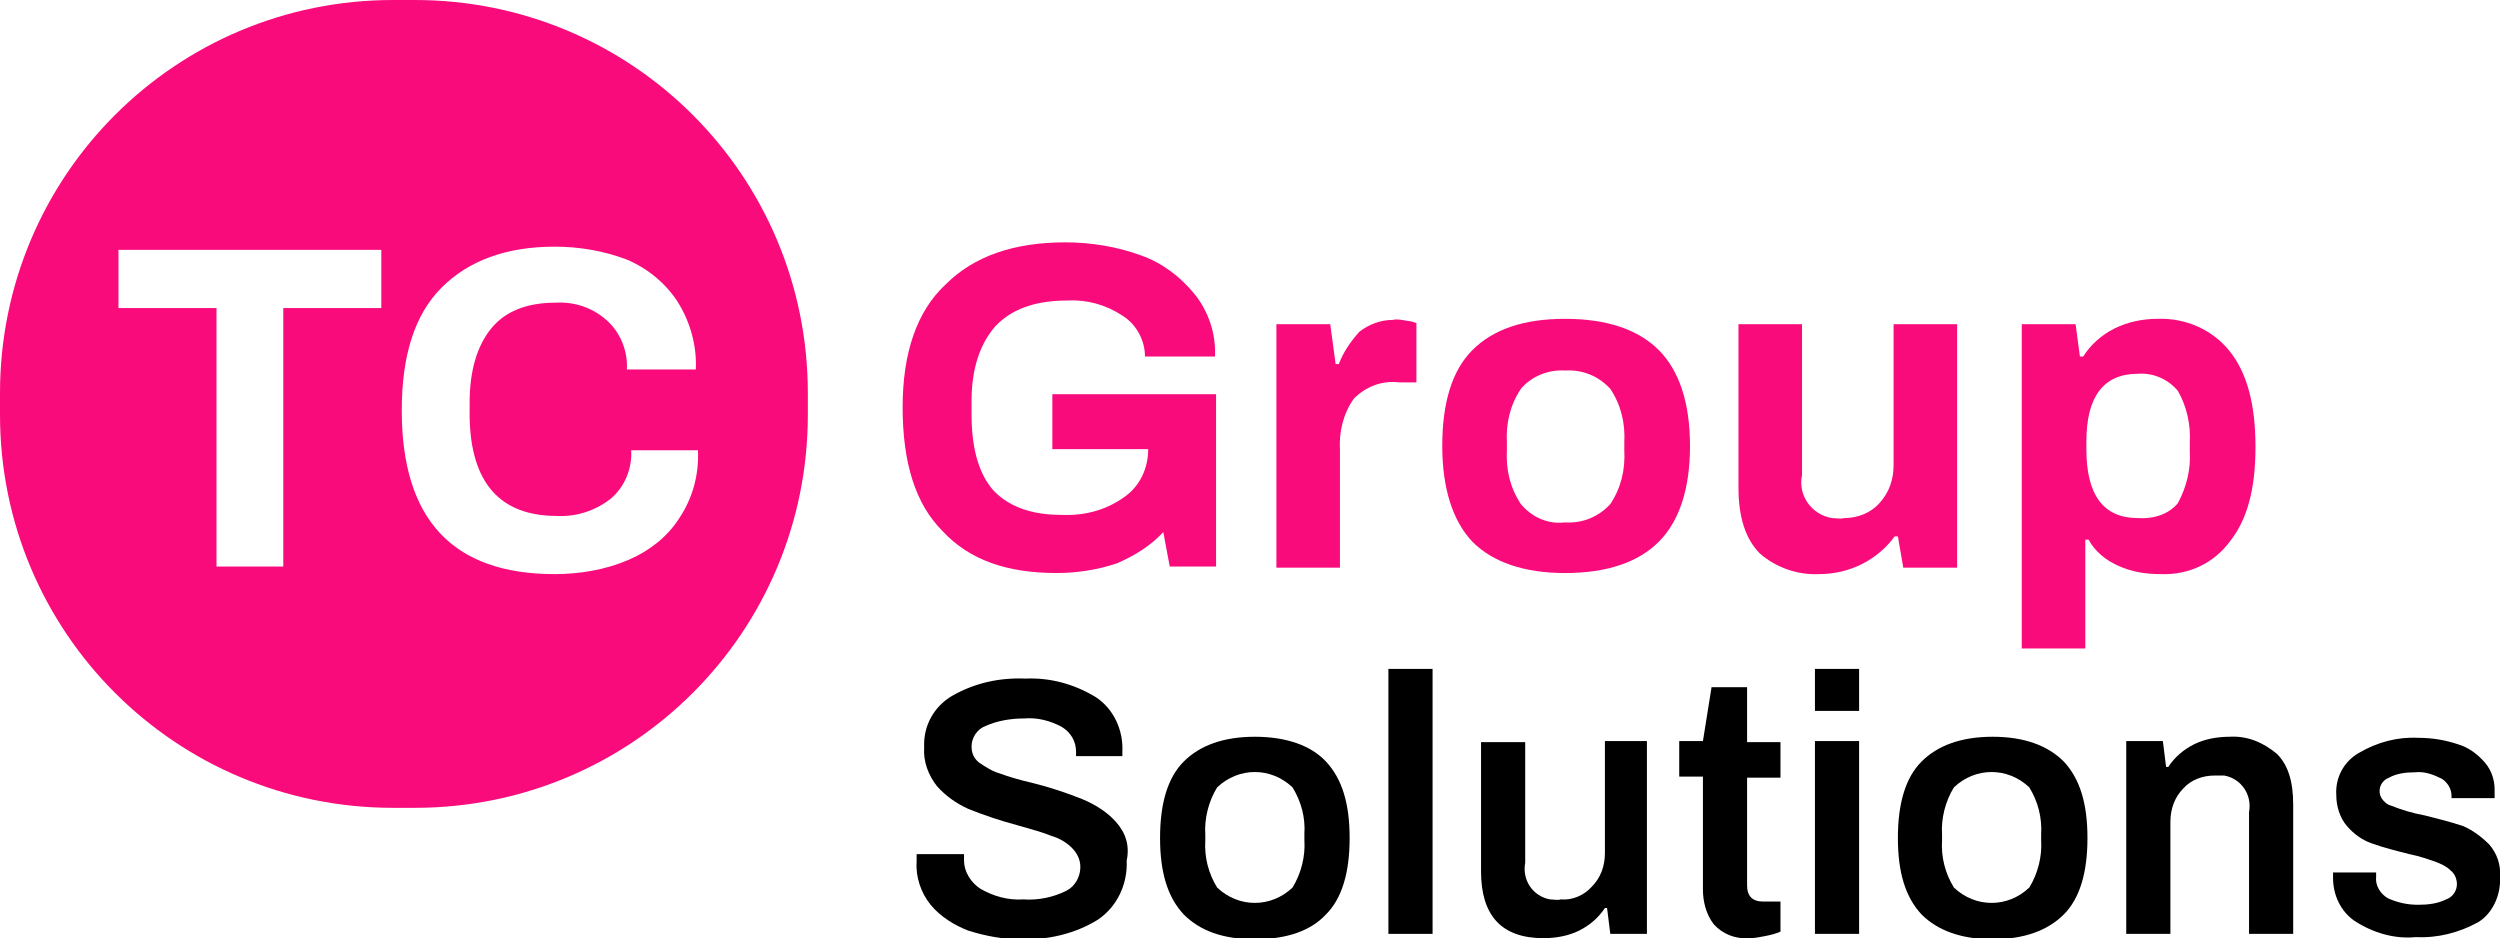
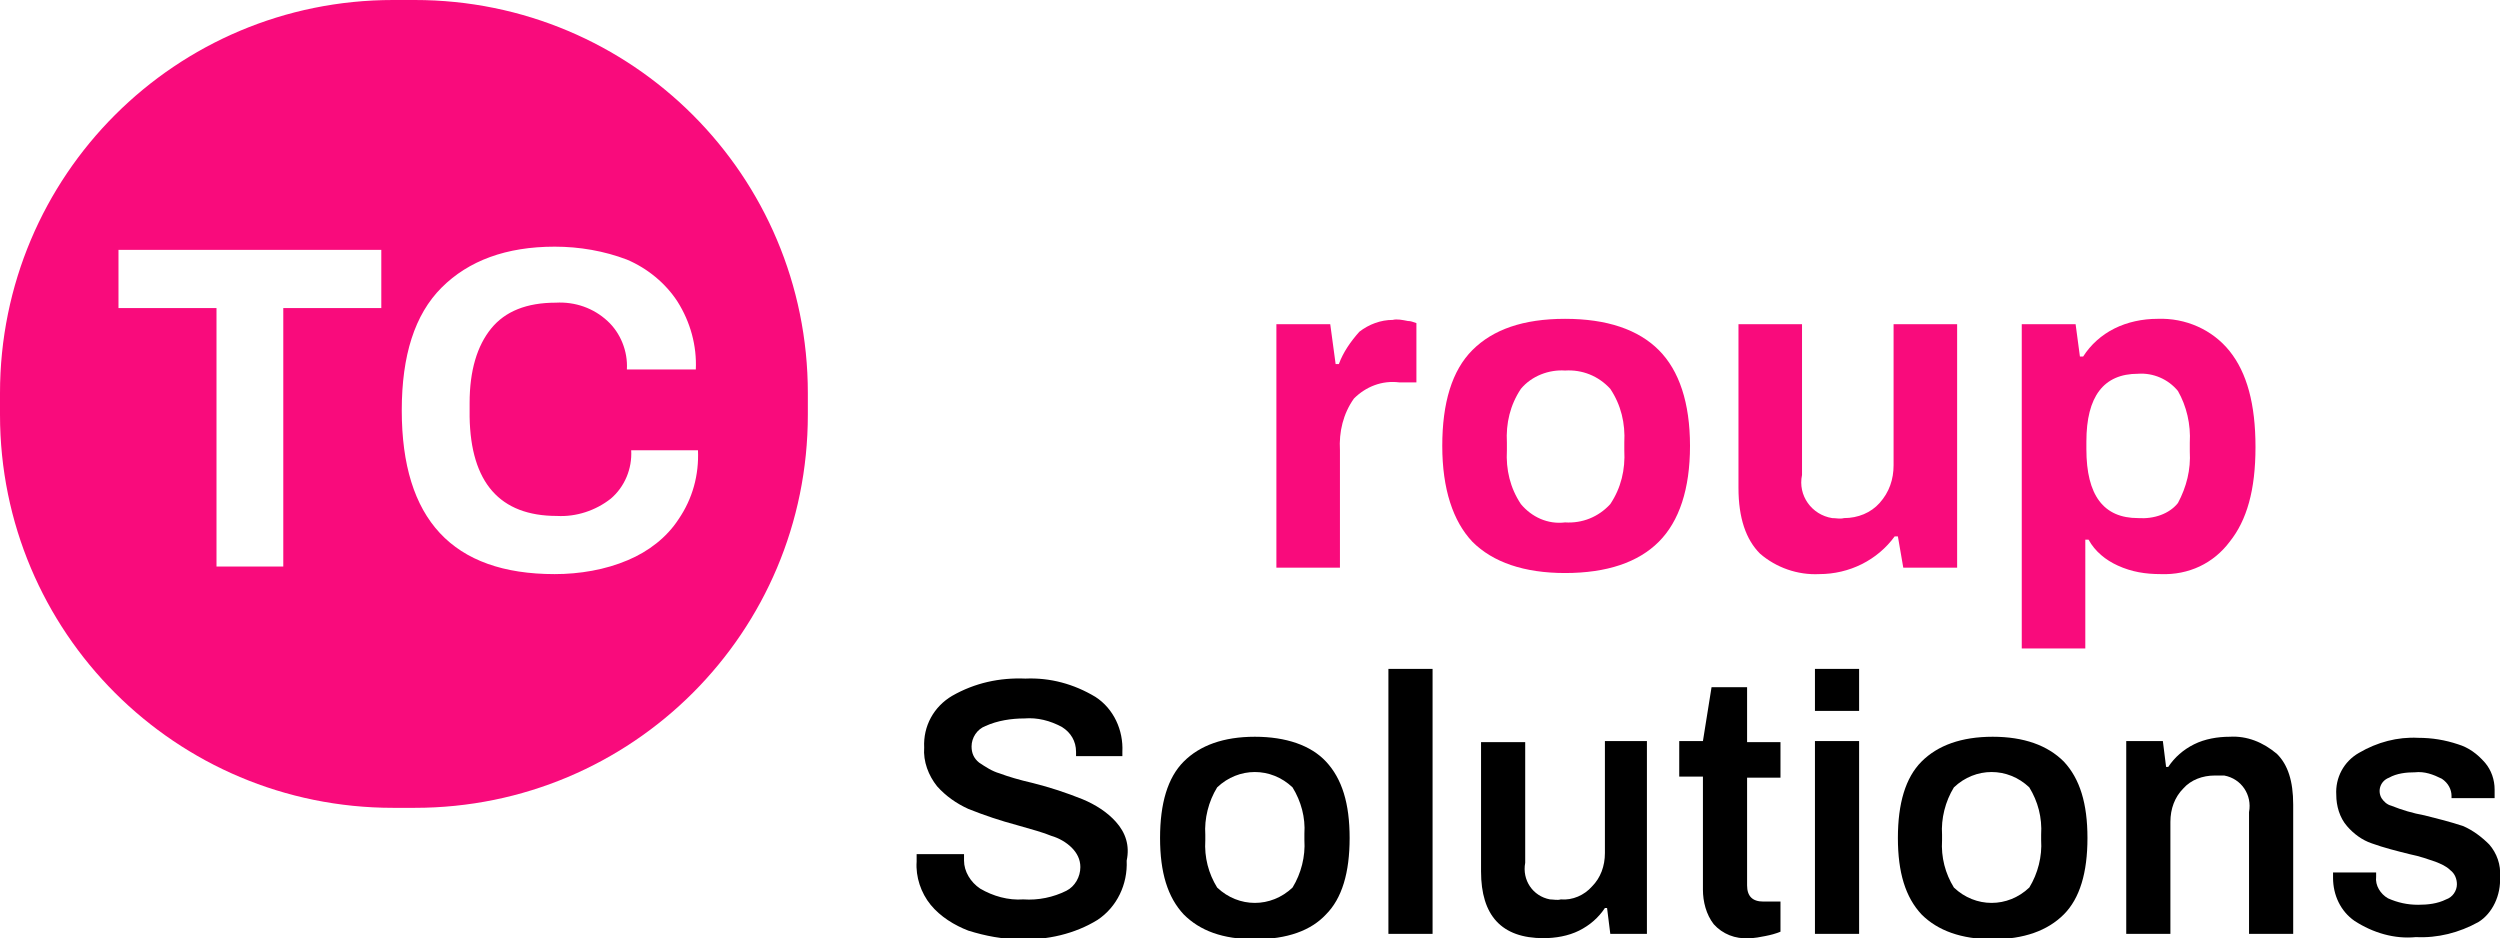
<svg xmlns="http://www.w3.org/2000/svg" version="1.1" id="Ebene_1" x="0px" y="0px" viewBox="0 0 232.1 87.1" style="enable-background:new 0 0 232.1 87.1;" xml:space="preserve">
  <style type="text/css">
	.st0{fill:none;}
	.st1{fill:#F90B7C;}
</style>
  <g>
    <path class="st0" d="M181.5,73.2c-0.8,1.3-1.2,2.8-1.1,4.4V78c-0.1,1.5,0.3,3.1,1.1,4.4c2,1.9,5,1.9,7,0v0c0.8-1.3,1.2-2.8,1.1-4.4   v-0.5c0.1-1.5-0.3-3.1-1.1-4.4C186.5,71.3,183.4,71.3,181.5,73.2z" />
    <path class="st0" d="M202.3,46.5c0.8-1.4,1.2-3.1,1.1-4.8V41c0.1-1.7-0.3-3.3-1.1-4.8c-0.9-1.1-2.3-1.7-3.7-1.6   c-3.2,0-4.8,2.1-4.8,6.3v0.7c0,4.3,1.6,6.4,4.8,6.4C200,48.2,201.4,47.7,202.3,46.5z" />
    <path class="st0" d="M113,73.2c-0.8,1.3-1.2,2.8-1.1,4.4V78c-0.1,1.5,0.3,3.1,1.1,4.4c2,1.9,5,1.9,7,0c0.8-1.3,1.2-2.8,1.1-4.4   v-0.5c0.1-1.5-0.3-3.1-1.1-4.3C118,71.3,115,71.3,113,73.2z" />
    <path class="st0" d="M145.3,34.4c-1.6-0.1-3.1,0.5-4.1,1.7c-1,1.5-1.4,3.2-1.3,5v0.7c-0.1,1.8,0.3,3.5,1.3,5c1,1.2,2.6,1.8,4.1,1.7   c1.6,0.1,3.1-0.5,4.2-1.7c1-1.5,1.4-3.2,1.3-5v-0.7c0.1-1.8-0.3-3.5-1.3-5C148.5,34.9,146.9,34.3,145.3,34.4z" />
-     <path class="st1" d="M98.1,53.2c1.9,0,3.8-0.3,5.6-0.9c1.6-0.7,3.1-1.6,4.3-2.9l0.6,3.2h4.3v-16H97.7v5.1h8.9   c0,1.8-0.8,3.5-2.3,4.5c-1.7,1.2-3.7,1.7-5.8,1.6c-2.8,0-4.9-0.8-6.3-2.3c-1.3-1.5-2-3.8-2-7v-1.3c0-3,0.8-5.3,2.2-6.9   c1.5-1.6,3.7-2.4,6.7-2.4c1.8-0.1,3.6,0.4,5.1,1.4c1.3,0.8,2.1,2.3,2.1,3.8h6.5c0.1-2.1-0.6-4.2-1.9-5.8c-1.3-1.6-3-2.9-5-3.6   c-2.2-0.8-4.6-1.2-7-1.2c-4.8,0-8.5,1.3-11.1,3.9c-2.7,2.5-4,6.4-4,11.4c0,5.2,1.2,9,3.7,11.5C90,52,93.5,53.2,98.1,53.2z" />
    <path class="st1" d="M129.9,35.5h1.6V30c-0.3-0.1-0.5-0.2-0.8-0.2c-0.5-0.1-1-0.2-1.4-0.1c-1.1,0-2.2,0.4-3.1,1.1   c-0.8,0.9-1.5,1.9-1.9,3H124l-0.5-3.7h-5v22.6h5.9V41.8c-0.1-1.7,0.3-3.4,1.3-4.8C126.8,35.9,128.3,35.3,129.9,35.5z" />
    <path class="st1" d="M154,32.5c-1.9-1.9-4.8-2.9-8.7-2.9c-3.9,0-6.7,1-8.6,2.9c-1.9,1.9-2.8,4.9-2.8,8.9c0,4,1,7,2.8,8.9   c1.9,1.9,4.8,2.9,8.6,2.9c3.9,0,6.8-1,8.7-2.9c1.9-1.9,2.9-4.9,2.9-8.9C156.9,37.4,155.9,34.4,154,32.5z M150.8,41.8   c0.1,1.8-0.3,3.5-1.3,5c-1.1,1.2-2.6,1.8-4.2,1.7c-1.6,0.2-3.1-0.5-4.1-1.7c-1-1.5-1.4-3.2-1.3-5v-0.7c-0.1-1.8,0.3-3.5,1.3-5   c1-1.2,2.6-1.8,4.1-1.7c1.6-0.1,3.1,0.5,4.2,1.7c1,1.5,1.4,3.2,1.3,5V41.8z" />
    <path class="st1" d="M176.7,52.7h5V30.1h-5.9v13.1c0,1.3-0.4,2.5-1.3,3.5c-0.8,0.9-2,1.4-3.3,1.4c-0.4,0.1-0.7,0-1.1,0   c-1.9-0.3-3.2-2.1-2.8-4V30.1h-5.9v15.2c0,2.8,0.7,4.8,2,6.1c1.5,1.3,3.5,2,5.5,1.9c2.8,0,5.4-1.3,7-3.5h0.3L176.7,52.7z" />
    <path class="st1" d="M207,50.3c1.6-2,2.4-4.8,2.4-8.8c0-4-0.8-6.9-2.4-8.9c-1.6-2-4.1-3.1-6.7-3c-1.4,0-2.8,0.3-4,0.9   c-1.2,0.6-2.2,1.5-2.9,2.6h-0.3l-0.4-3h-5l0,30.1h5.9V50.1h0.3c0.6,1.1,1.6,1.9,2.7,2.4c1.3,0.6,2.6,0.8,4,0.8   C203.2,53.4,205.5,52.3,207,50.3z M198.5,48.1c-3.2,0-4.8-2.1-4.8-6.4V41c0-4.2,1.6-6.3,4.8-6.3c1.4-0.1,2.8,0.5,3.7,1.6   c0.8,1.4,1.2,3.1,1.1,4.8v0.8c0.1,1.7-0.3,3.3-1.1,4.8C201.4,47.7,200,48.2,198.5,48.1z" />
    <path d="M103.6,76.3c-0.8-0.9-1.9-1.6-3.1-2.1c-1.5-0.6-3-1.1-4.6-1.5c-1.3-0.3-2.3-0.6-3.1-0.9c-0.7-0.2-1.3-0.6-1.9-1   c-0.5-0.4-0.7-0.9-0.7-1.5c0-0.8,0.5-1.6,1.3-1.9c1.1-0.5,2.4-0.7,3.6-0.7c1.2-0.1,2.4,0.2,3.5,0.8c0.8,0.5,1.3,1.3,1.3,2.3v0.4   h4.3v-0.4c0.1-2-0.8-4-2.5-5.1c-2-1.2-4.2-1.8-6.5-1.7c-2.4-0.1-4.7,0.4-6.8,1.6c-1.7,1-2.7,2.8-2.6,4.8c-0.1,1.3,0.4,2.6,1.2,3.6   c0.8,0.9,1.8,1.6,2.9,2.1c1.5,0.6,3,1.1,4.5,1.5c1.4,0.4,2.5,0.7,3.2,1c0.7,0.2,1.4,0.6,1.9,1.1c0.5,0.5,0.8,1.1,0.8,1.8   c0,0.9-0.5,1.8-1.3,2.2c-1.2,0.6-2.6,0.9-4,0.8c-1.4,0.1-2.8-0.3-4-1c-0.9-0.6-1.5-1.6-1.5-2.6v-0.6h-4.4v0.7   c-0.1,1.4,0.4,2.9,1.3,4c0.9,1.1,2.2,1.9,3.5,2.4c1.6,0.5,3.2,0.8,4.8,0.8c2.5,0.1,5.1-0.5,7.2-1.8c1.8-1.2,2.8-3.3,2.7-5.5   C104.9,78.5,104.5,77.3,103.6,76.3z" />
    <path d="M116.5,68.4c-2.9,0-5.1,0.8-6.6,2.3c-1.5,1.5-2.2,3.9-2.2,7.1c0,3.2,0.7,5.5,2.2,7.1c1.5,1.5,3.6,2.3,6.6,2.3   s5.2-0.8,6.6-2.3c1.5-1.5,2.2-3.9,2.2-7.1c0-3.2-0.7-5.5-2.2-7.1C121.7,69.2,119.4,68.4,116.5,68.4z M121.1,78   c0.1,1.5-0.3,3.1-1.1,4.4c-2,1.9-5,1.9-7,0c-0.8-1.3-1.2-2.8-1.1-4.4v-0.5c-0.1-1.5,0.3-3.1,1.1-4.4c2-1.9,5-1.9,7,0   c0.8,1.3,1.2,2.8,1.1,4.3V78z" />
    <rect x="128.9" y="62.1" width="4.1" height="24.6" />
    <path d="M149,79.2c0,1.2-0.4,2.3-1.2,3.1c-0.7,0.8-1.8,1.3-2.9,1.2c-0.3,0.1-0.7,0-1,0c-1.6-0.3-2.6-1.8-2.3-3.4V68.9h-4.1v12   c0,4.1,1.9,6.2,5.8,6.2c1.1,0,2.3-0.2,3.3-0.7c1-0.5,1.8-1.2,2.4-2.1h0.2l0.3,2.4h3.4V68.8H149V79.2z" />
    <path d="M162.1,63.8h-3.2l-0.8,5h-2.2v3.3h2.2v10.5c0,1.1,0.3,2.3,1,3.2c0.8,0.9,2,1.4,3.3,1.3c0.5,0,1-0.1,1.5-0.2   c0.5-0.1,0.9-0.2,1.4-0.4v-2.8h-1.6c-1,0-1.5-0.5-1.5-1.5V72.2h3.1v-3.3h-3.1V63.8z" />
    <rect x="168.5" y="62.1" width="4.1" height="3.9" />
    <rect x="168.5" y="68.8" width="4.1" height="17.9" />
    <path d="M185,68.4c-2.9,0-5.1,0.8-6.6,2.3c-1.5,1.5-2.2,3.9-2.2,7.1c0,3.2,0.7,5.5,2.2,7.1c1.5,1.5,3.7,2.3,6.6,2.3   s5.1-0.8,6.6-2.3c1.5-1.5,2.2-3.9,2.2-7.1c0-3.2-0.7-5.5-2.2-7.1C190.1,69.2,187.9,68.4,185,68.4z M189.5,78   c0.1,1.5-0.3,3.1-1.1,4.4v0c-2,1.9-5,1.9-7,0c-0.8-1.3-1.2-2.8-1.1-4.4v-0.5c-0.1-1.5,0.3-3.1,1.1-4.4c2-1.9,5-1.9,7,0   c0.8,1.3,1.2,2.8,1.1,4.4V78z" />
    <path d="M207,68.4c-1.1,0-2.3,0.2-3.3,0.7c-1,0.5-1.8,1.2-2.4,2.1h-0.2l-0.3-2.4h-3.4v17.9h4.1V76.3c0-1.2,0.4-2.3,1.2-3.1   c0.7-0.8,1.8-1.2,2.9-1.2c0.3,0,0.6,0,0.9,0c1.6,0.3,2.6,1.8,2.3,3.4v11.3h4.1v-12c0-2.2-0.5-3.7-1.5-4.7   C210.1,68.9,208.6,68.3,207,68.4z" />
    <path d="M232.1,81.4c0.1-1.1-0.3-2.2-1-3c-0.7-0.7-1.5-1.3-2.4-1.7c-1.2-0.4-2.4-0.7-3.6-1c-1.1-0.2-2.1-0.5-3.1-0.9   c-0.4-0.1-0.7-0.4-0.9-0.7c-0.4-0.7-0.1-1.6,0.7-1.9c0.7-0.4,1.6-0.5,2.4-0.5c0.9-0.1,1.7,0.2,2.5,0.6c0.6,0.4,0.9,1,0.9,1.6v0.2h4   v-0.8c0-0.9-0.3-1.8-0.9-2.5c-0.7-0.8-1.5-1.4-2.5-1.7c-1.2-0.4-2.4-0.6-3.7-0.6c-1.9-0.1-3.8,0.4-5.5,1.4   c-1.4,0.8-2.2,2.3-2.1,3.9c0,1,0.3,2.1,1,2.9c0.6,0.7,1.4,1.3,2.3,1.6c1.1,0.4,2.3,0.7,3.5,1c1,0.2,1.8,0.5,2.4,0.7   c0.5,0.2,1,0.4,1.4,0.8c0.4,0.3,0.6,0.8,0.6,1.3c0,0.6-0.4,1.2-1,1.4c-0.8,0.4-1.7,0.5-2.6,0.5c-1,0-1.9-0.2-2.8-0.6   c-0.7-0.4-1.2-1.2-1.1-2V81h-4c0,0,0,0.1,0,0.1c0,0.1,0,0.3,0,0.4c0,1.6,0.7,3.1,2,4c1.7,1.1,3.7,1.7,5.7,1.5c2,0.1,4-0.4,5.8-1.4   C231.4,84.8,232.2,83.1,232.1,81.4z" />
    <path class="st1" d="M38.5,0h-2C16.3,0,0,16.3,0,36.5v2C0,58.7,16.3,75,36.5,75h2C58.7,75,75,58.7,75,38.5v-2   C75,16.3,58.7,0,38.5,0z M35.4,28.6h-9.1v24h-6.2v-24H11v-5.4h24.4V28.6z M51.7,47.9c1.8,0.1,3.6-0.5,5-1.6c1.3-1.1,2-2.8,1.9-4.5   h6.2c0.1,2.3-0.5,4.5-1.8,6.4c-1.1,1.7-2.8,3-4.7,3.8c-2.1,0.9-4.5,1.3-6.8,1.3c-9.5,0-14.2-5.1-14.2-15.2c0-5.1,1.2-8.9,3.7-11.4   c2.5-2.5,6-3.8,10.5-3.8c2.3,0,4.6,0.4,6.7,1.2c1.9,0.8,3.6,2.2,4.7,3.9c1.2,1.9,1.8,4.1,1.7,6.3h-6.4c0.1-1.7-0.6-3.4-1.8-4.5   c-1.3-1.2-3-1.8-4.8-1.7c-2.7,0-4.7,0.8-6,2.4c-1.3,1.6-2,3.9-2,6.9v1.3C43.7,44.8,46.4,47.9,51.7,47.9z" />
  </g>
</svg>